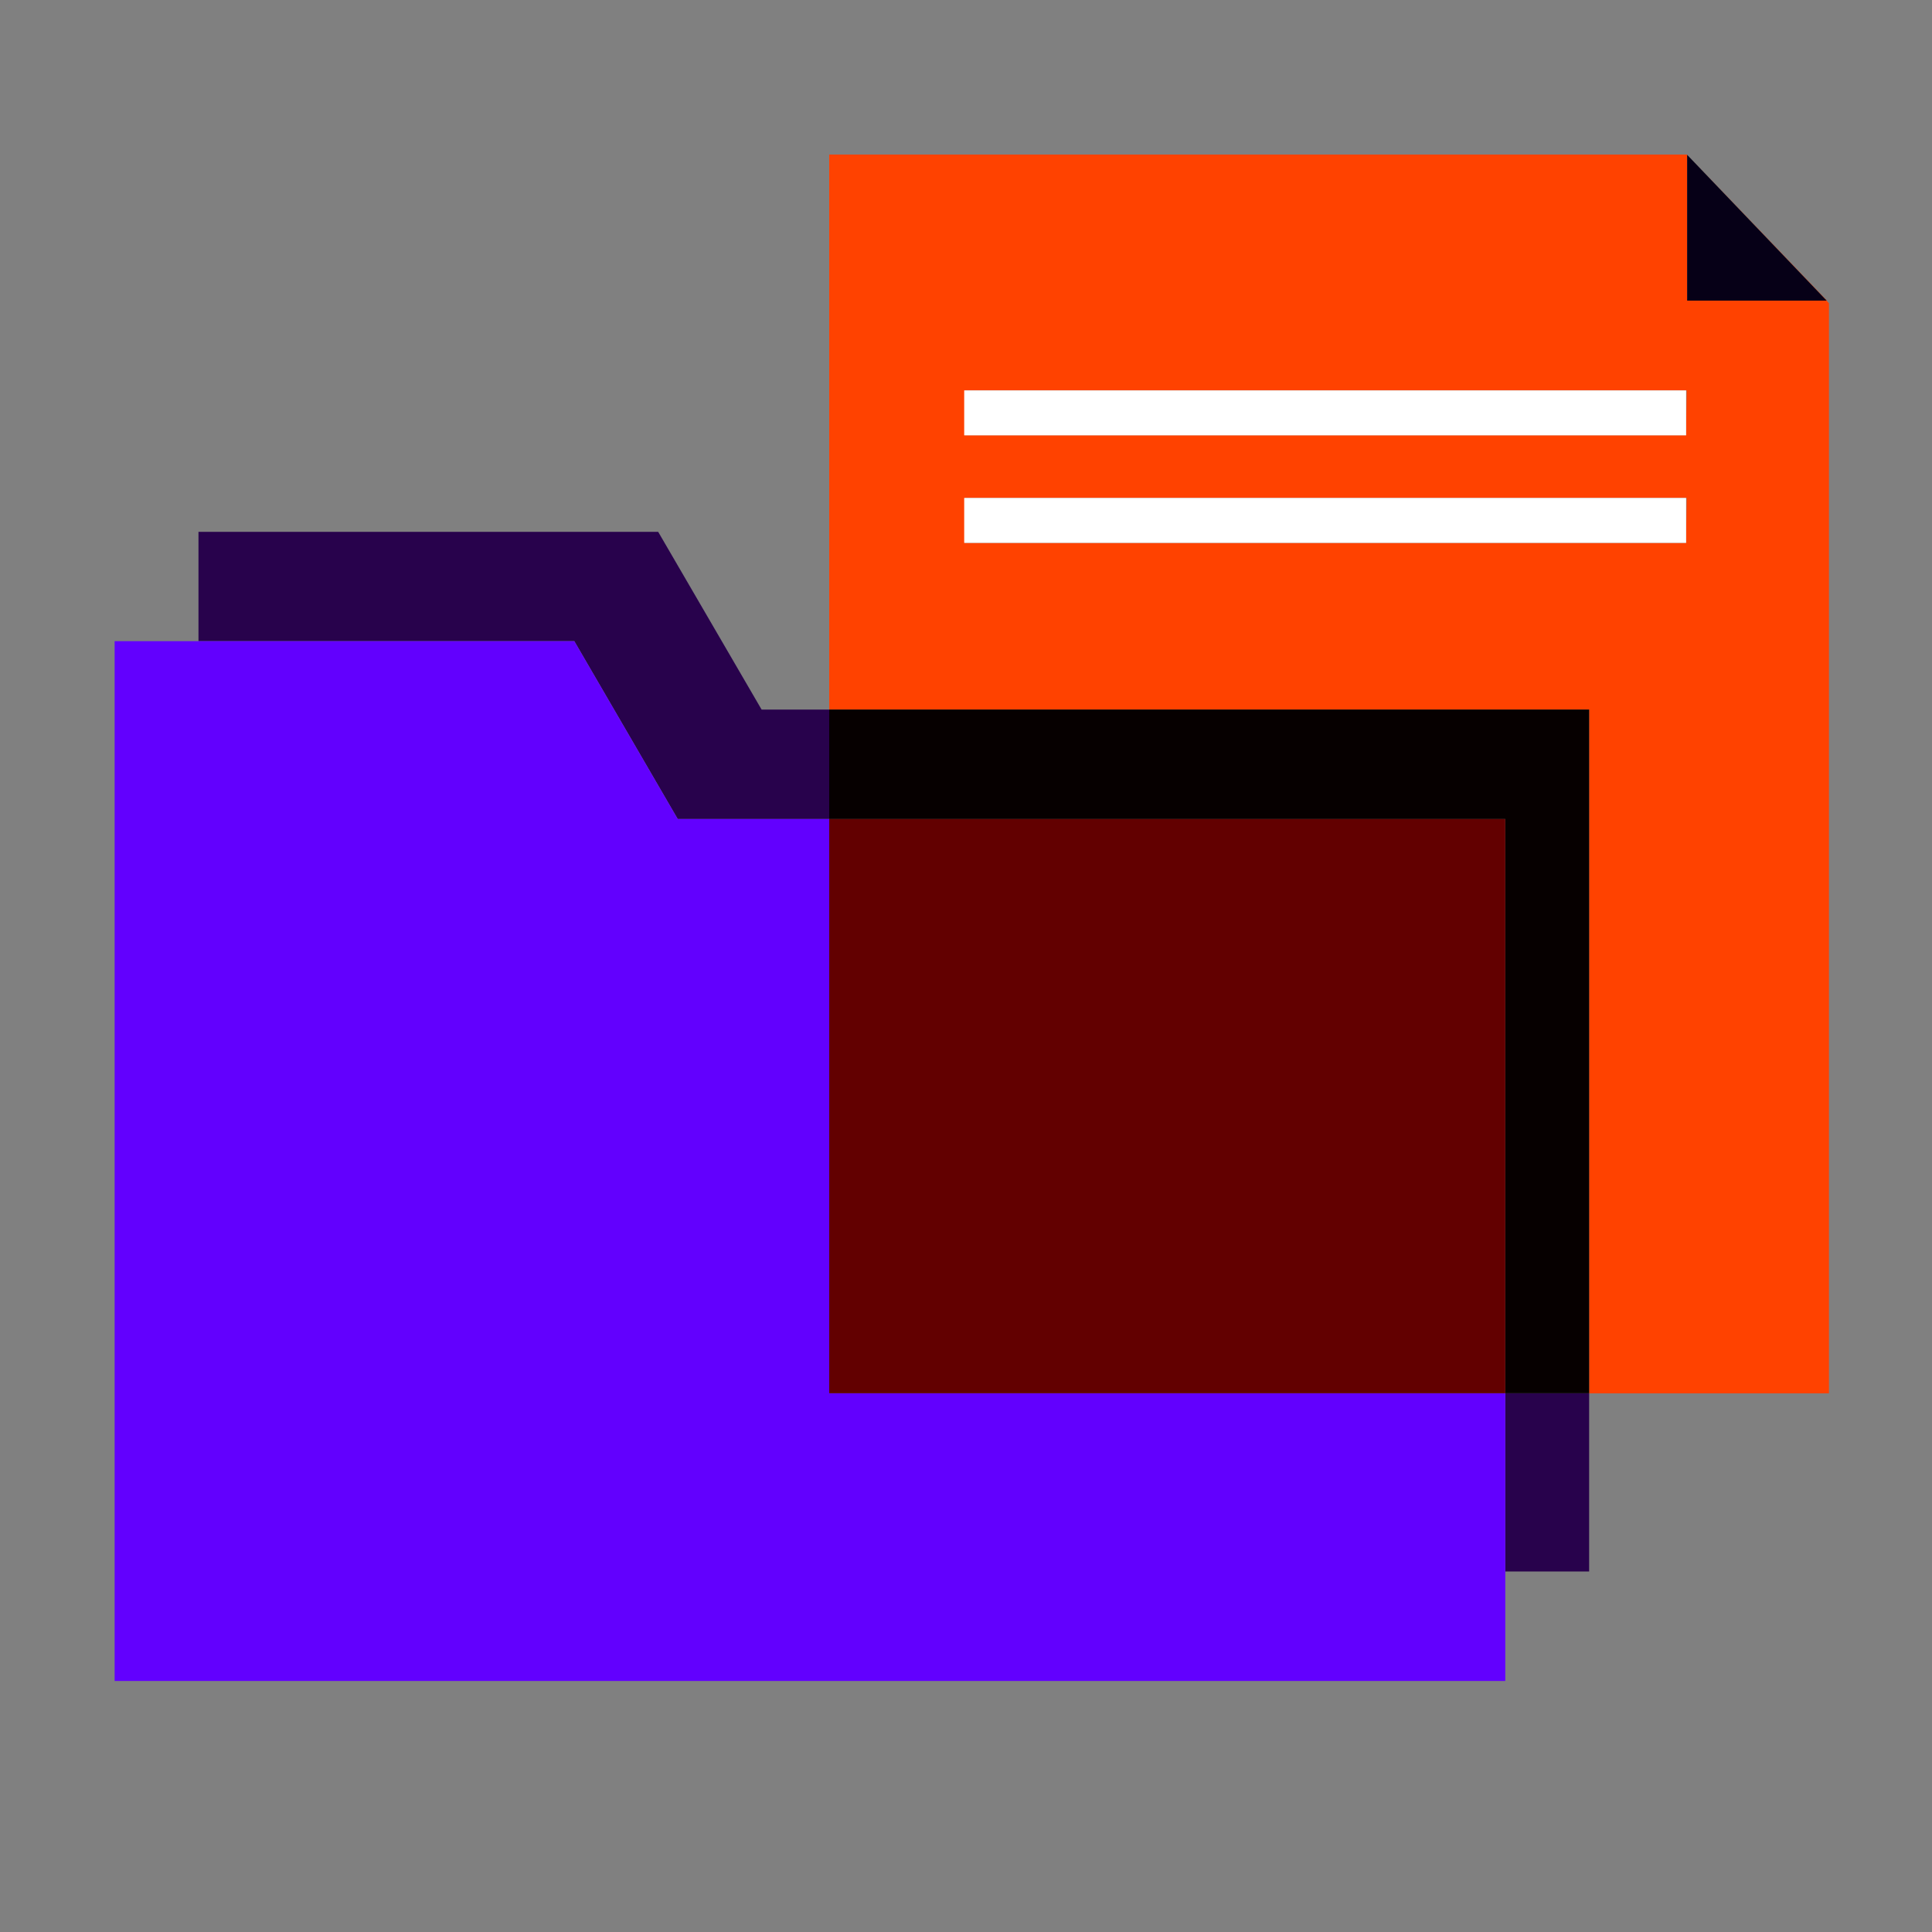
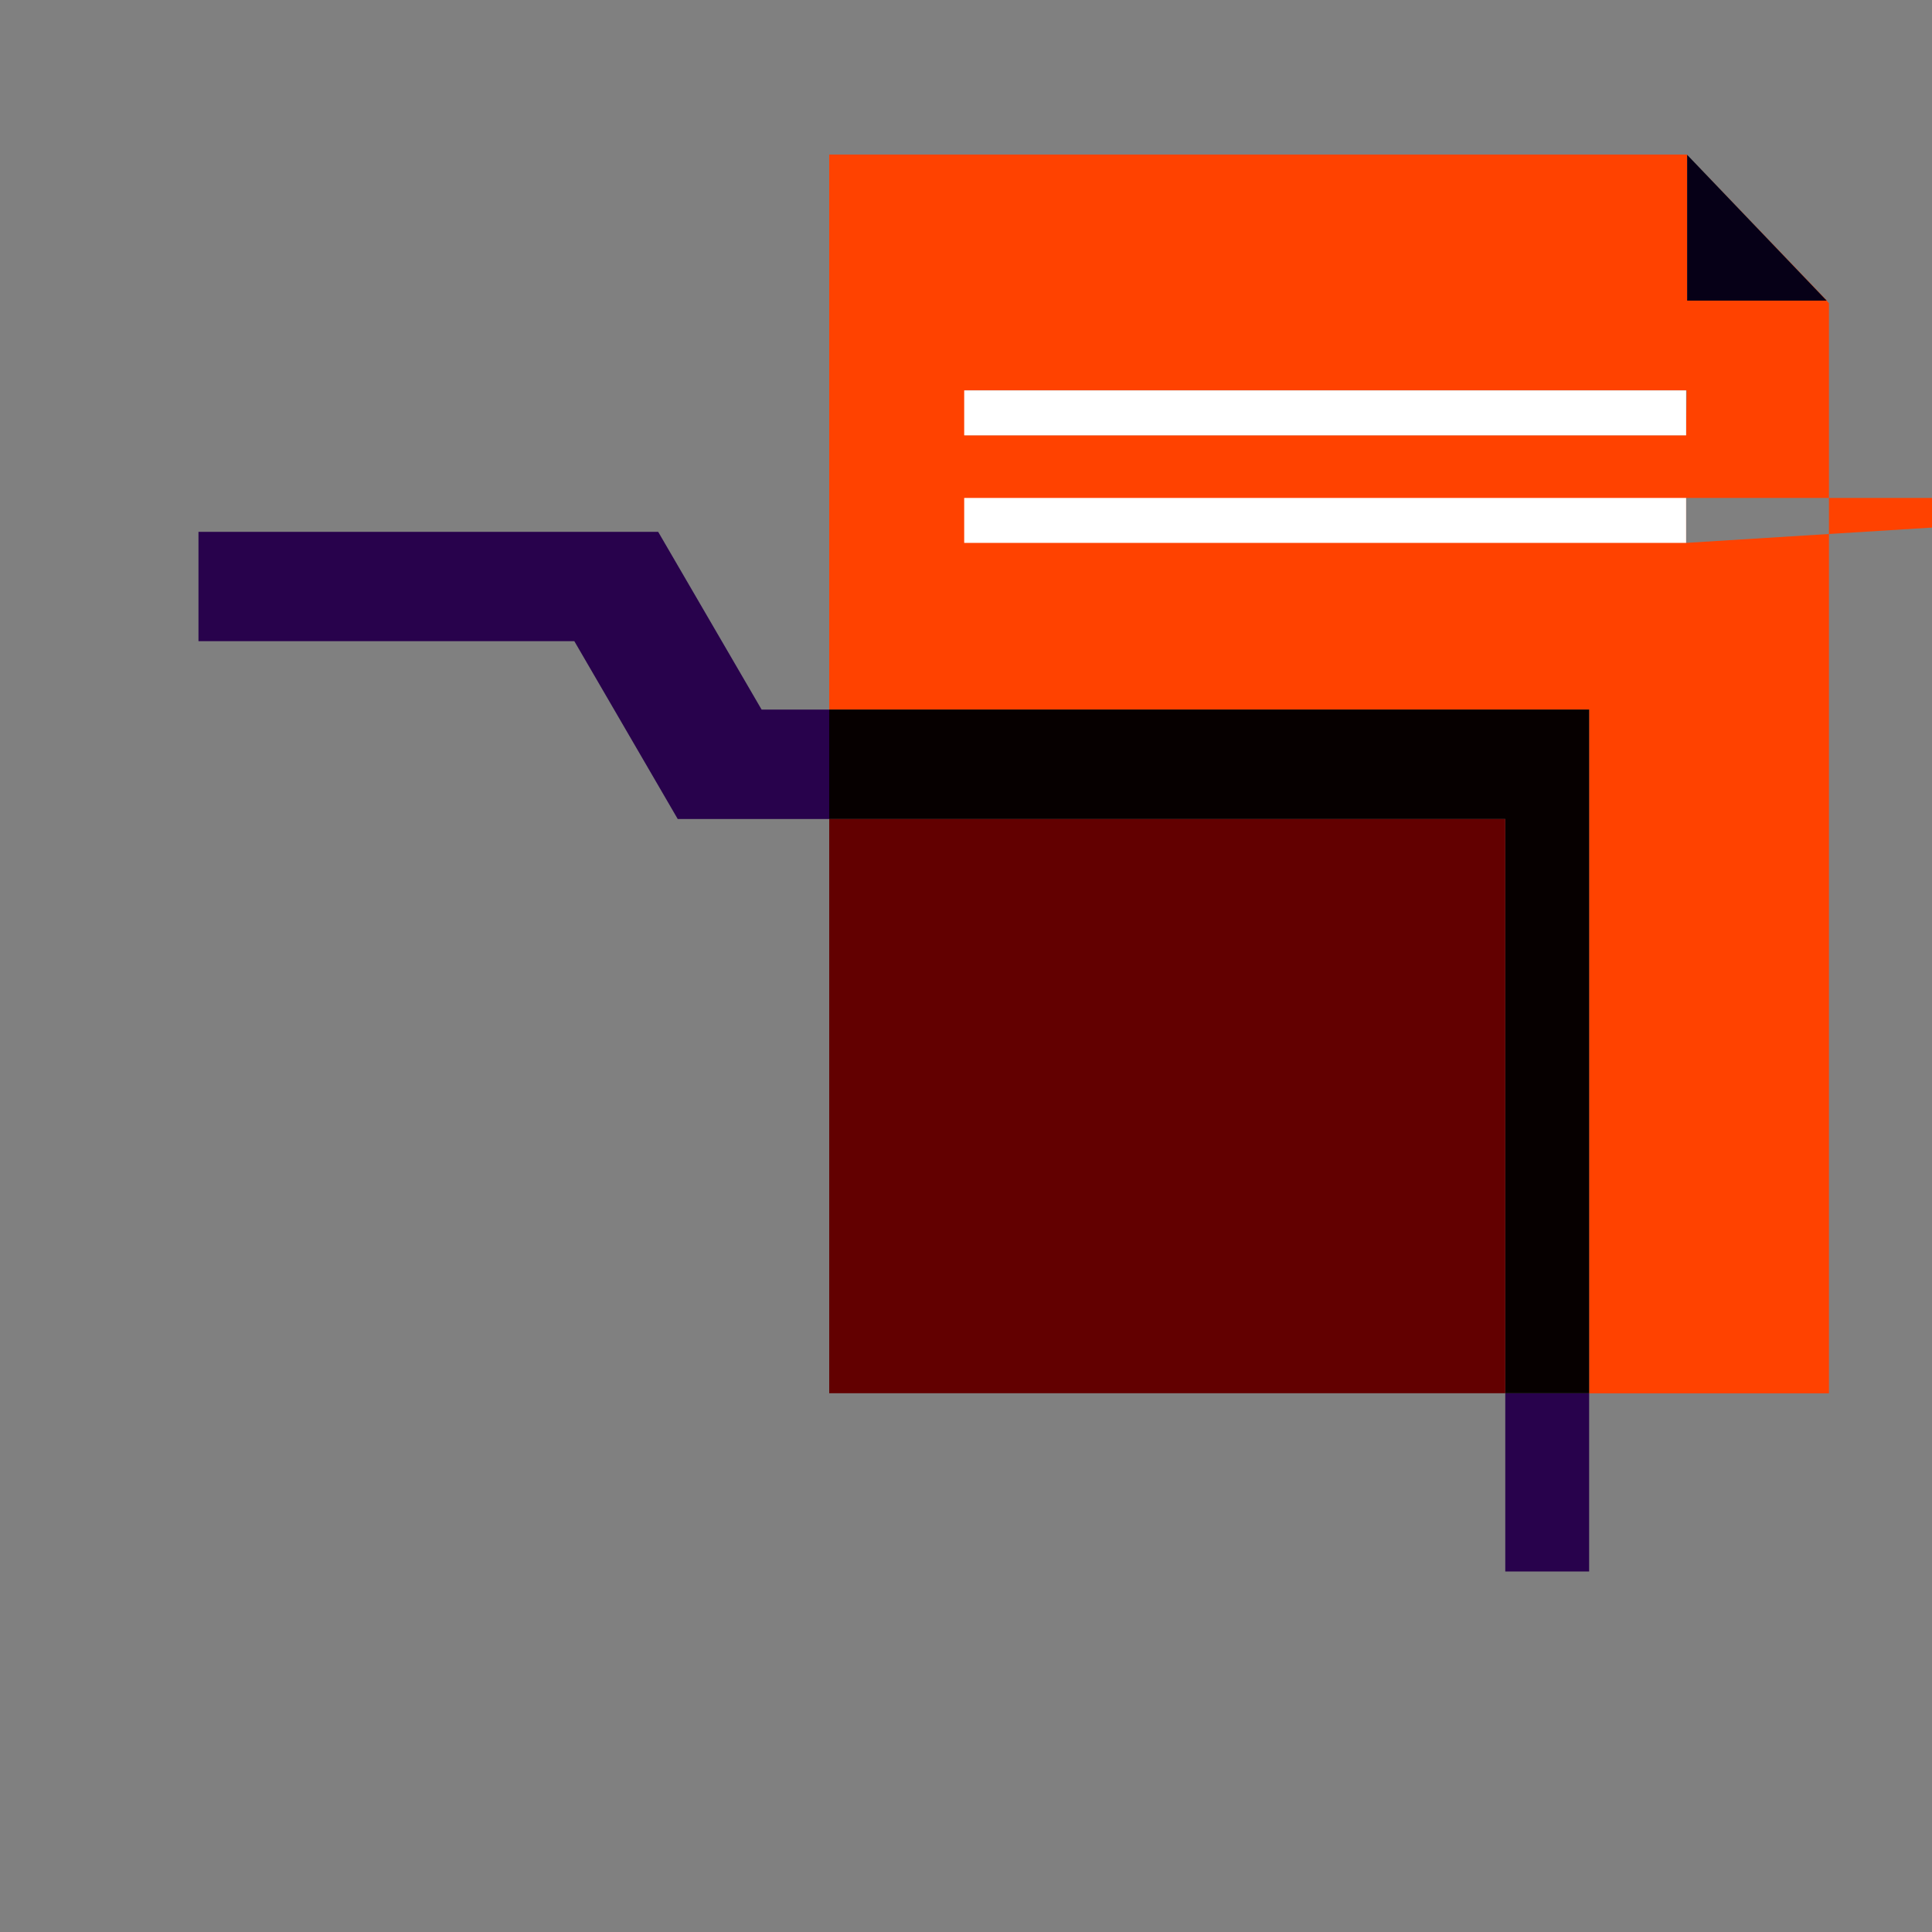
<svg xmlns="http://www.w3.org/2000/svg" id="decomposition_des_formes_applatissment_des_transparences_patchfinger_fusion" data-name="decomposition des formes,applatissment des transparences, patchfinger fusion" viewBox="0 0 150 150">
  <rect x="0" y="0" width="150" height="150" fill="#808080" stroke="none" />
  <defs>
    <style>.cls-1{fill:#28024c;}.cls-2{fill:#6200fe;}.cls-3{fill:#ff4200;}.cls-4{fill:#060000;}.cls-5{fill:#620000;}.cls-6{fill:#060017;}.cls-7{fill:#fff;}</style>
  </defs>
  <rect class="cls-1" x="116.87" y="108.17" width="6.51" height="13.84" />
  <polygon class="cls-1" points="52.62 63.59 64.38 63.59 64.38 55.09 59.13 55.09 51.1 41.29 15.41 41.29 15.41 49.78 44.59 49.78 52.62 63.59" />
-   <polygon class="cls-2" points="64.38 108.17 64.38 63.59 52.62 63.59 44.59 49.78 15.41 49.78 8.9 49.78 8.9 130.51 116.87 130.51 116.87 122.01 116.87 108.17 64.38 108.17" />
-   <path class="cls-3" d="M142,23.54,131,12H64.38v43.1h59v53.08H142Zm-11.1,18.61h-56V38.66h56.05Zm0-8.36h-56V30.31h56.05Zm10.46-10.45H131V12l10.83,11.32Z" />
+   <path class="cls-3" d="M142,23.54,131,12H64.38v43.1h59v53.08H142Zm-11.1,18.61V38.66h56.05Zm0-8.36h-56V30.31h56.05Zm10.46-10.45H131V12l10.83,11.32Z" />
  <polygon class="cls-4" points="64.38 55.09 64.38 63.59 116.87 63.59 116.87 108.17 123.38 108.17 123.38 55.09 64.38 55.09" />
  <rect class="cls-5" x="64.38" y="63.59" width="52.49" height="44.58" />
  <polygon class="cls-6" points="130.99 23.34 141.37 23.34 141.82 23.34 130.99 12.02 130.99 23.34" />
  <polygon class="cls-7" points="74.86 30.31 74.86 33.8 130.91 33.8 130.91 33.8 130.91 30.31 74.86 30.31 74.86 30.31" />
  <polygon class="cls-7" points="74.86 38.66 74.86 42.15 130.91 42.15 130.91 42.15 130.91 38.66 74.86 38.66 74.86 38.66" />
</svg>